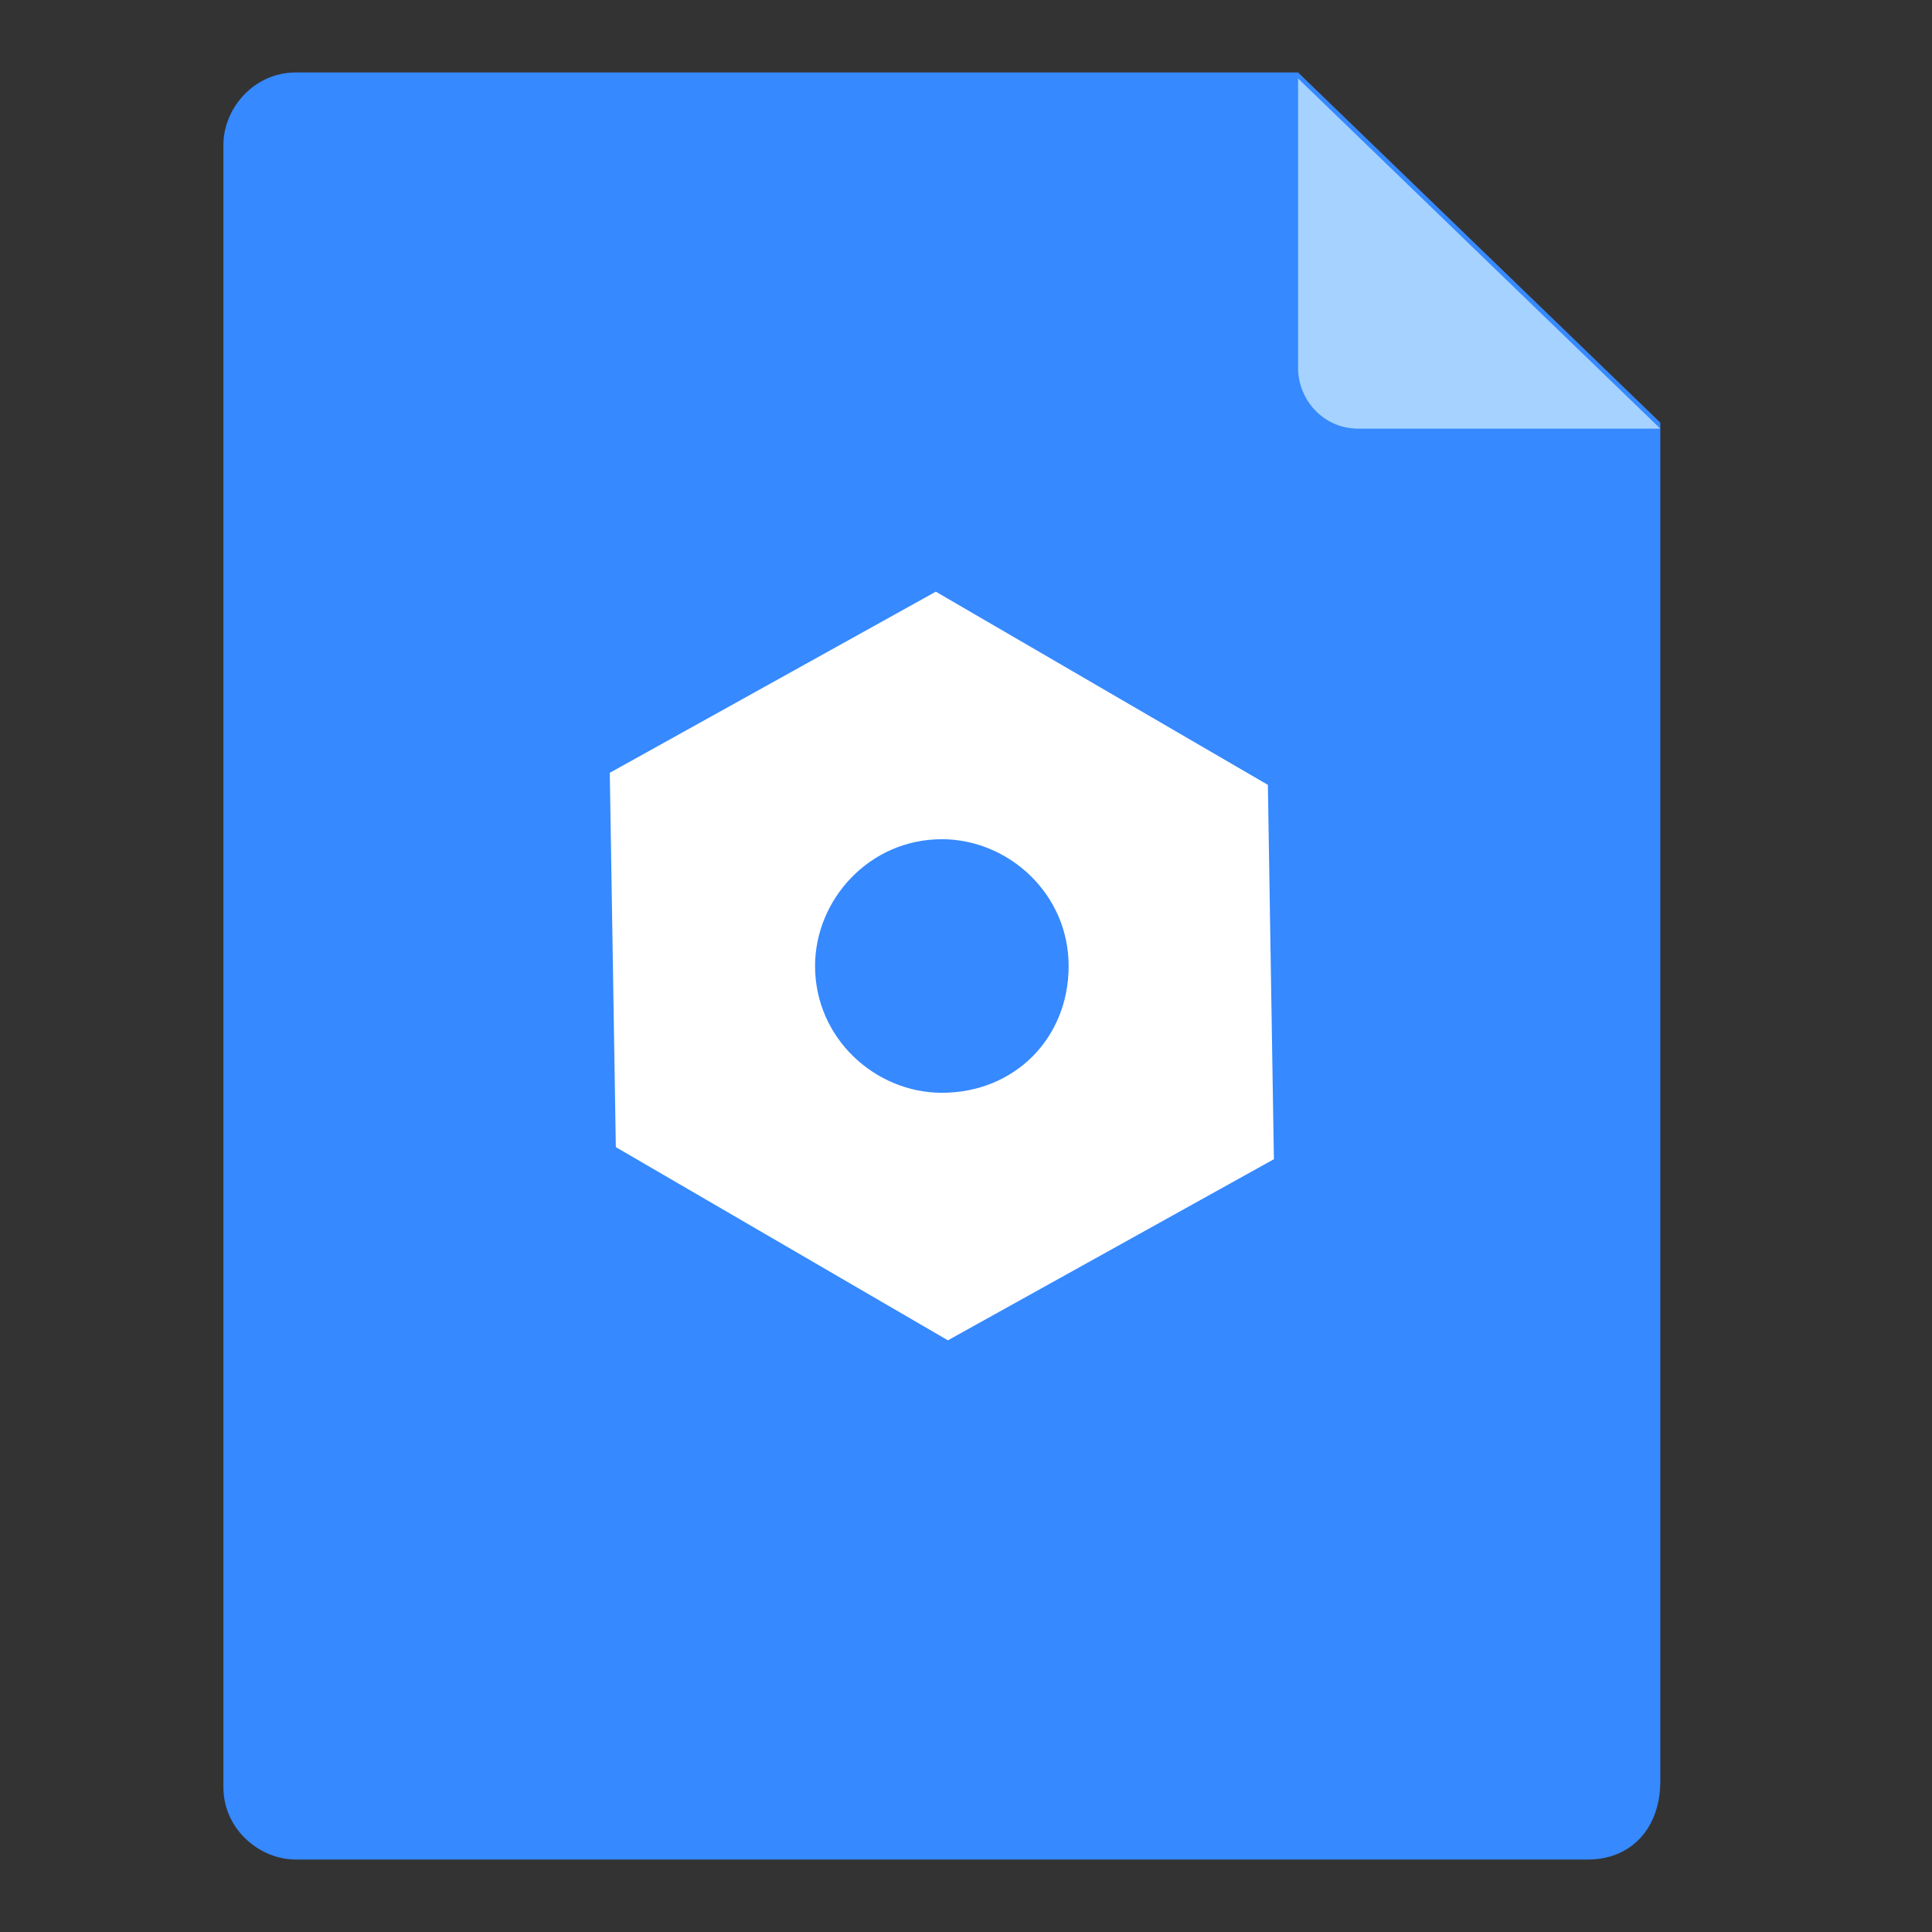
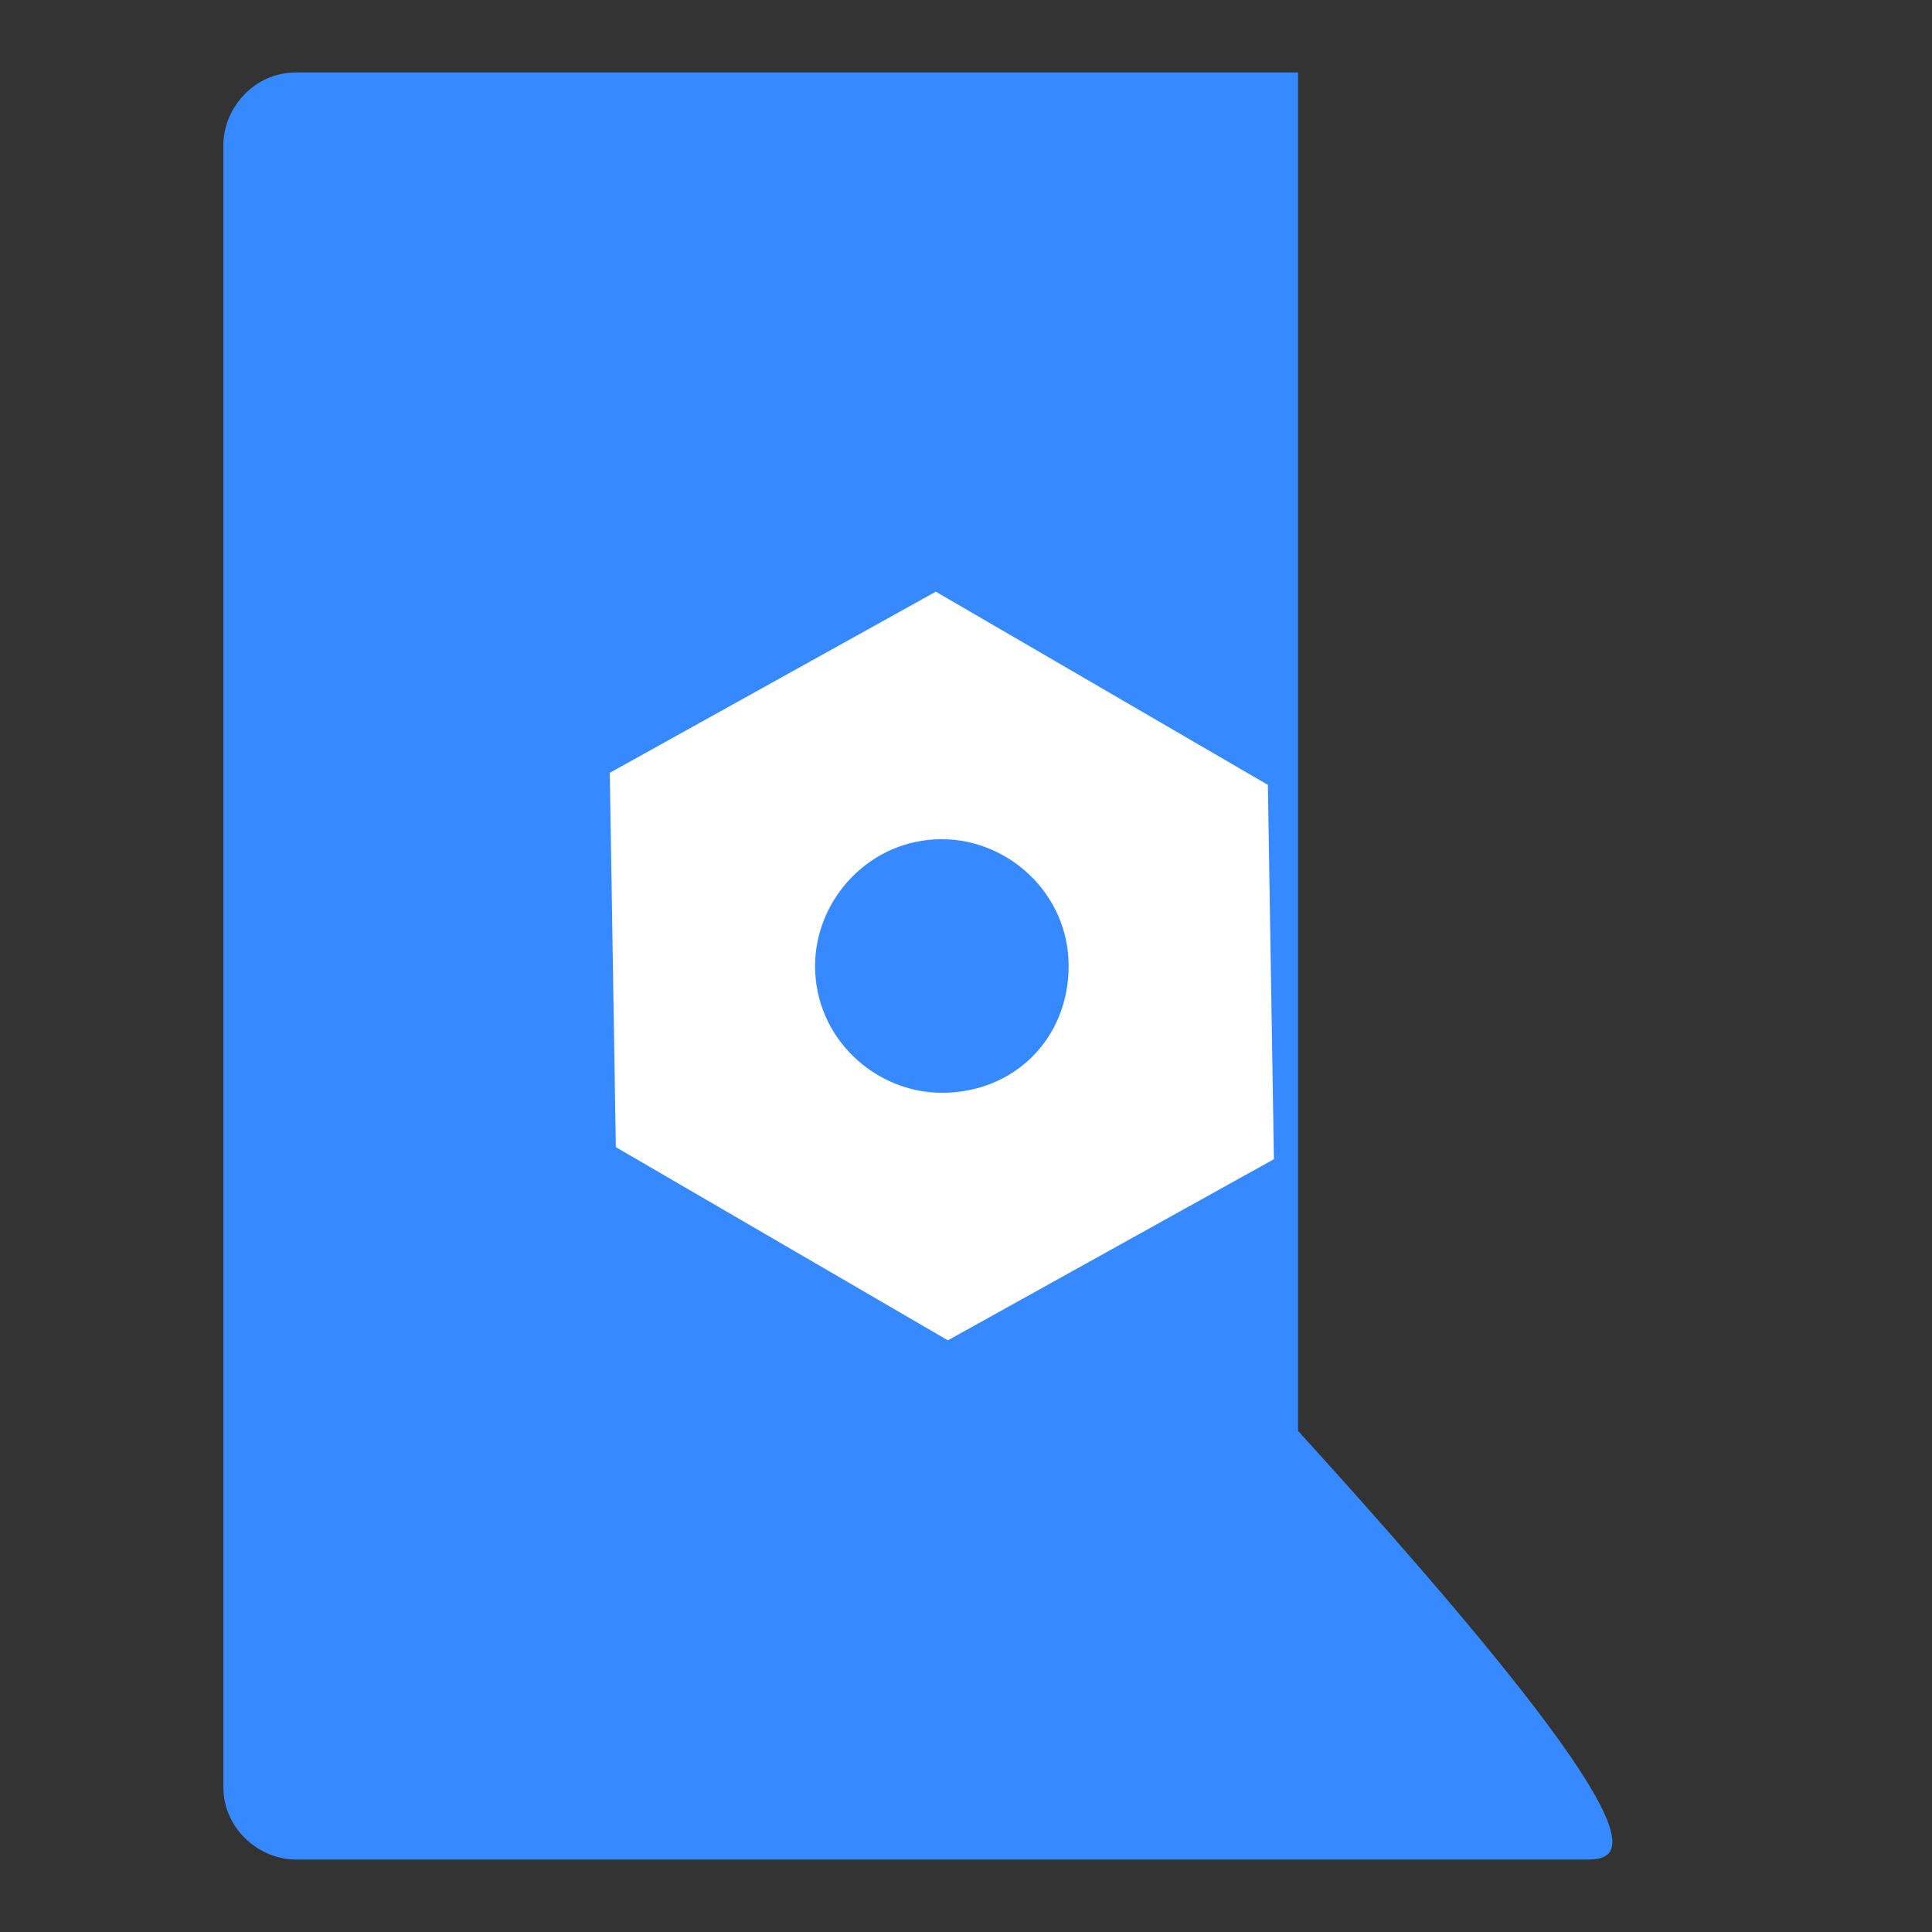
<svg xmlns="http://www.w3.org/2000/svg" version="1.1" viewBox="0 0 32 32" xml:space="preserve">
  <rect x="0" y="0" width="32" height="32" fill="#333333" stroke="none" />
  <style type="text/css">	.st0{fill:#3689FE;}	.st1{fill:#A5D2FF;}	.st2{fill:#FFFFFF;}</style>
  <g>
    <g>
      <g>
-         <path class="st0" d="M26.3,30.8H4.9c-0.6,0-1.2-0.5-1.2-1.2V2.4c0-0.6,0.5-1.2,1.2-1.2h16.6l6,5.8v0.2v22.3    C27.5,30.3,27,30.8,26.3,30.8z" />
+         <path class="st0" d="M26.3,30.8H4.9c-0.6,0-1.2-0.5-1.2-1.2V2.4c0-0.6,0.5-1.2,1.2-1.2h16.6v0.2v22.3    C27.5,30.3,27,30.8,26.3,30.8z" />
      </g>
    </g>
  </g>
  <g>
    <g>
-       <path class="st1" d="M27.5,7.1l-5,0c-0.6,0-1-0.5-1-1l0-4.8L27.5,7.1z" />
-     </g>
+       </g>
  </g>
  <path class="st2" d="M21,13l-5.5-3.2l-5.4,3l0.1,6.2l5.5,3.2l5.4-3L21,13z M15.6,18.1c-1.1,0-2.1-0.9-2.1-2.1c0-1.1,0.9-2.1,2.1-2.1 c1.1,0,2.1,0.9,2.1,2.1C17.7,17.2,16.8,18.1,15.6,18.1z" />
</svg>